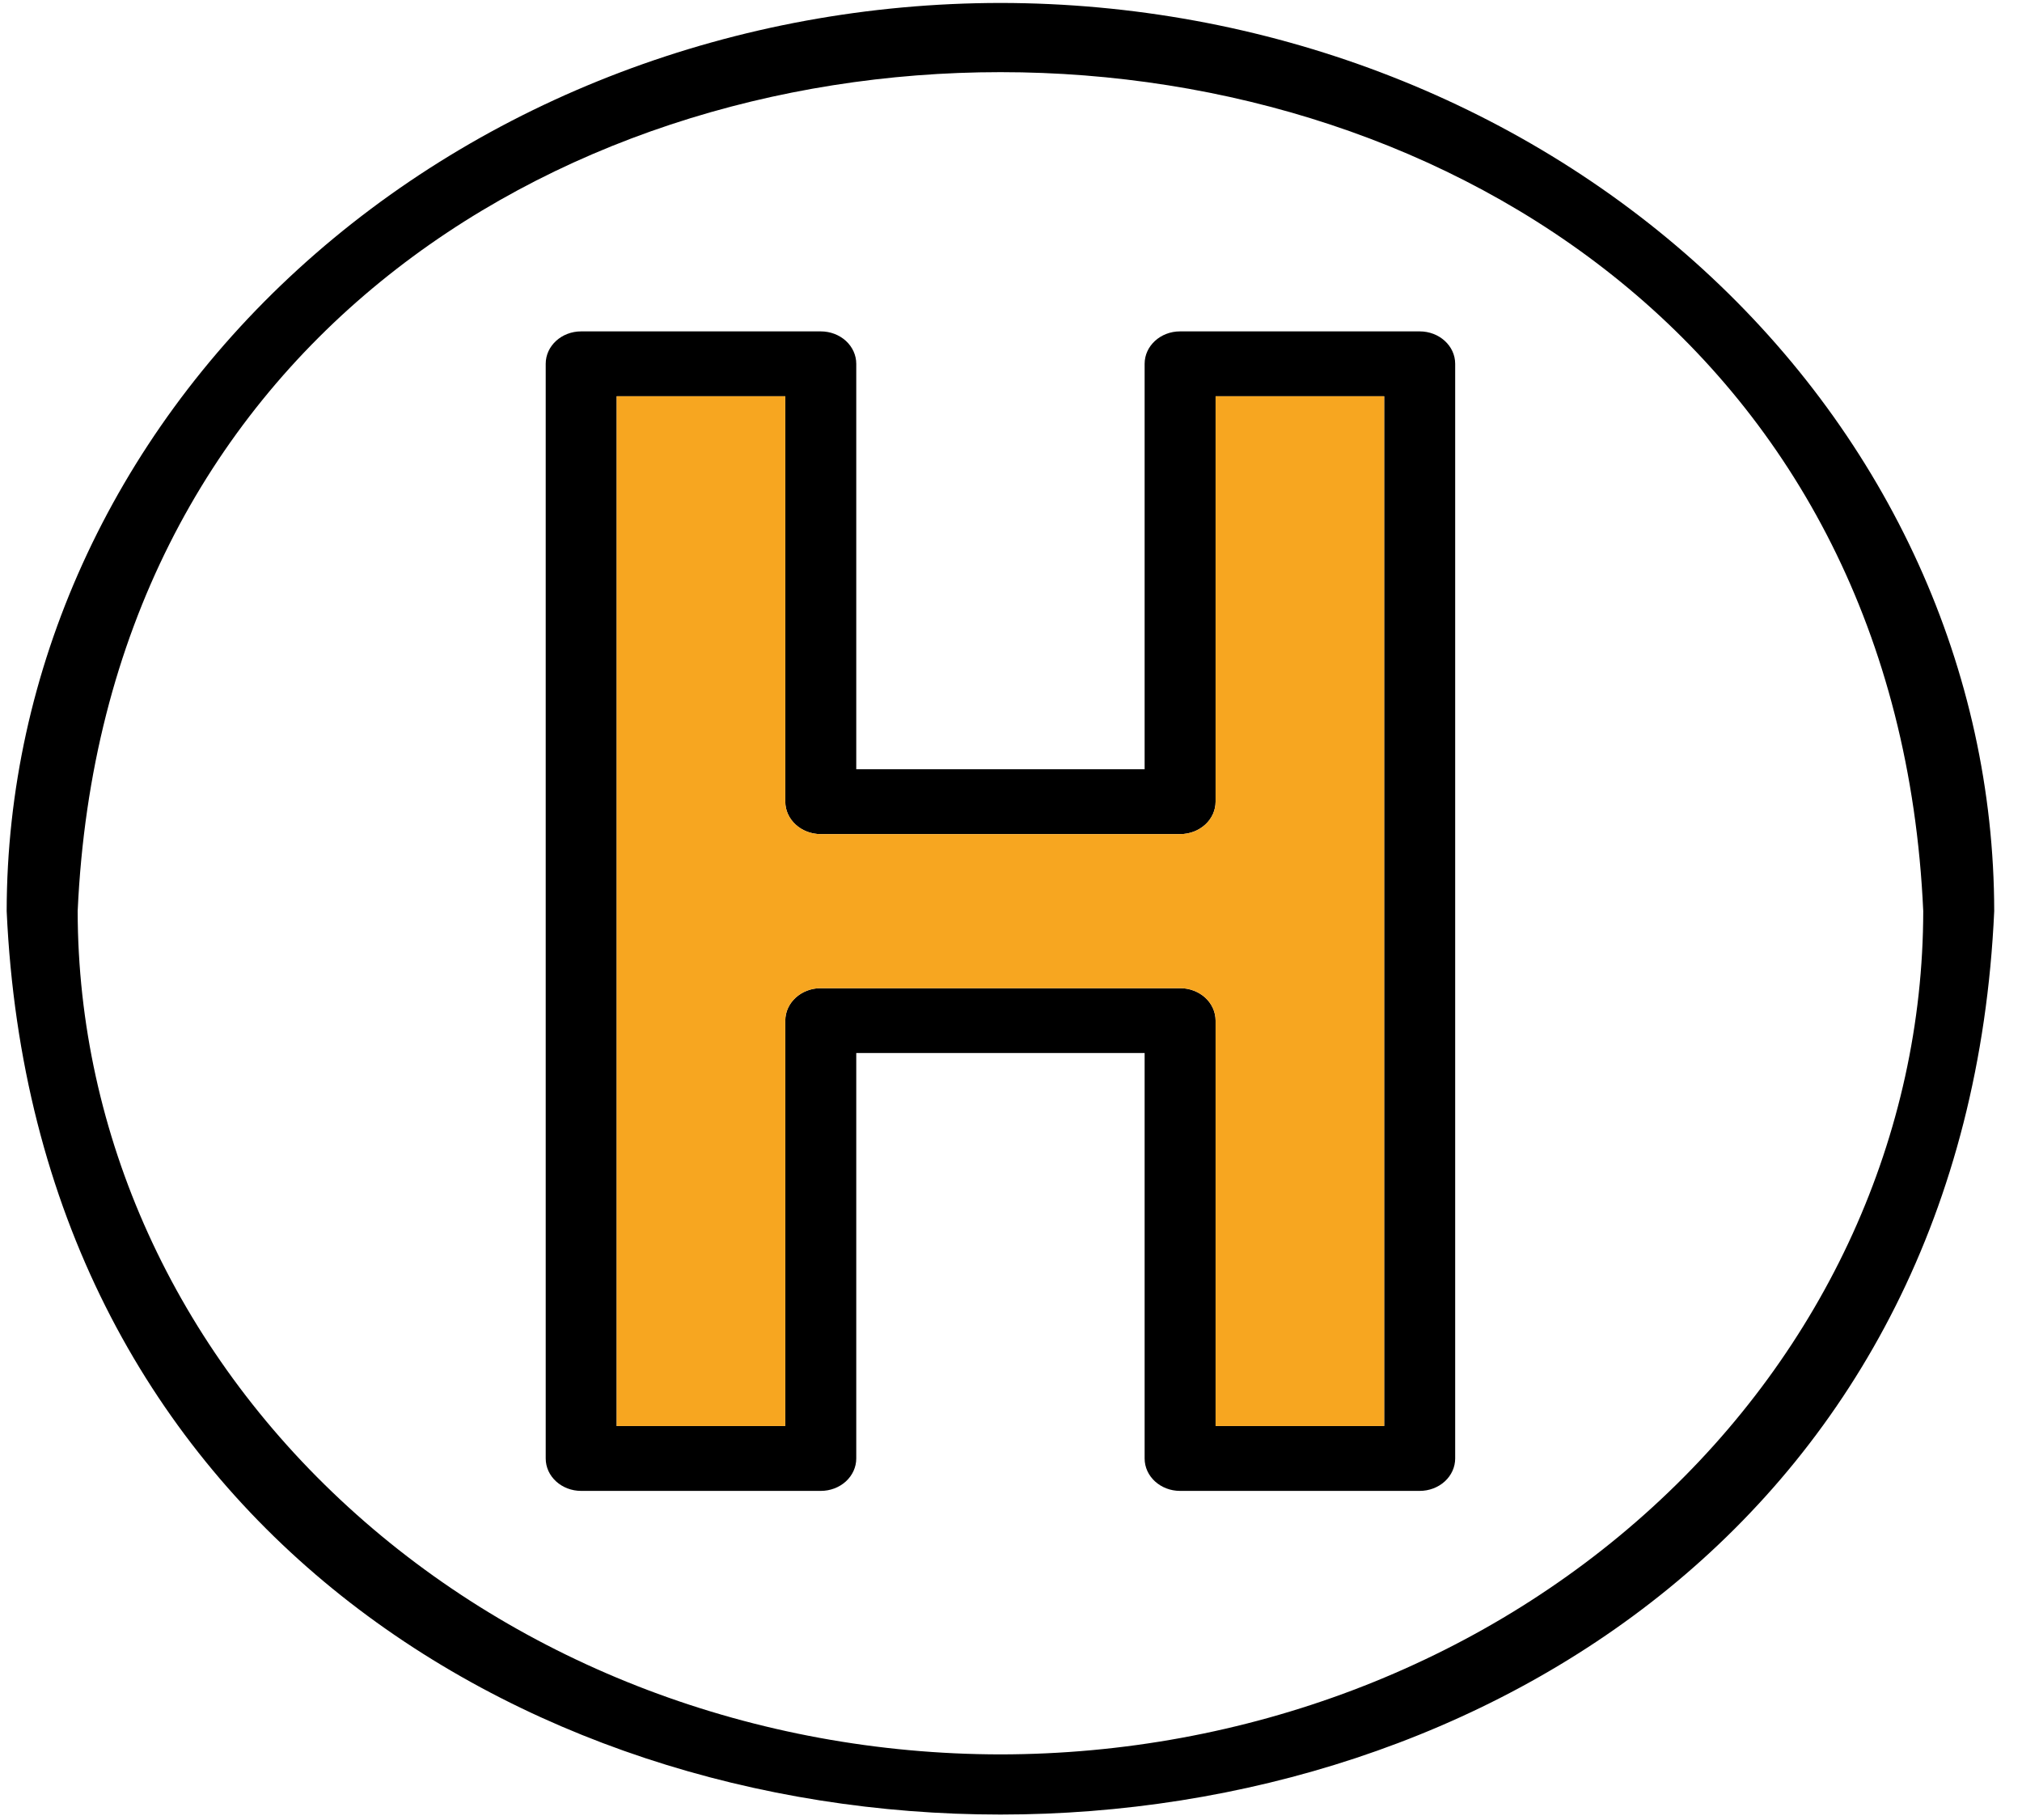
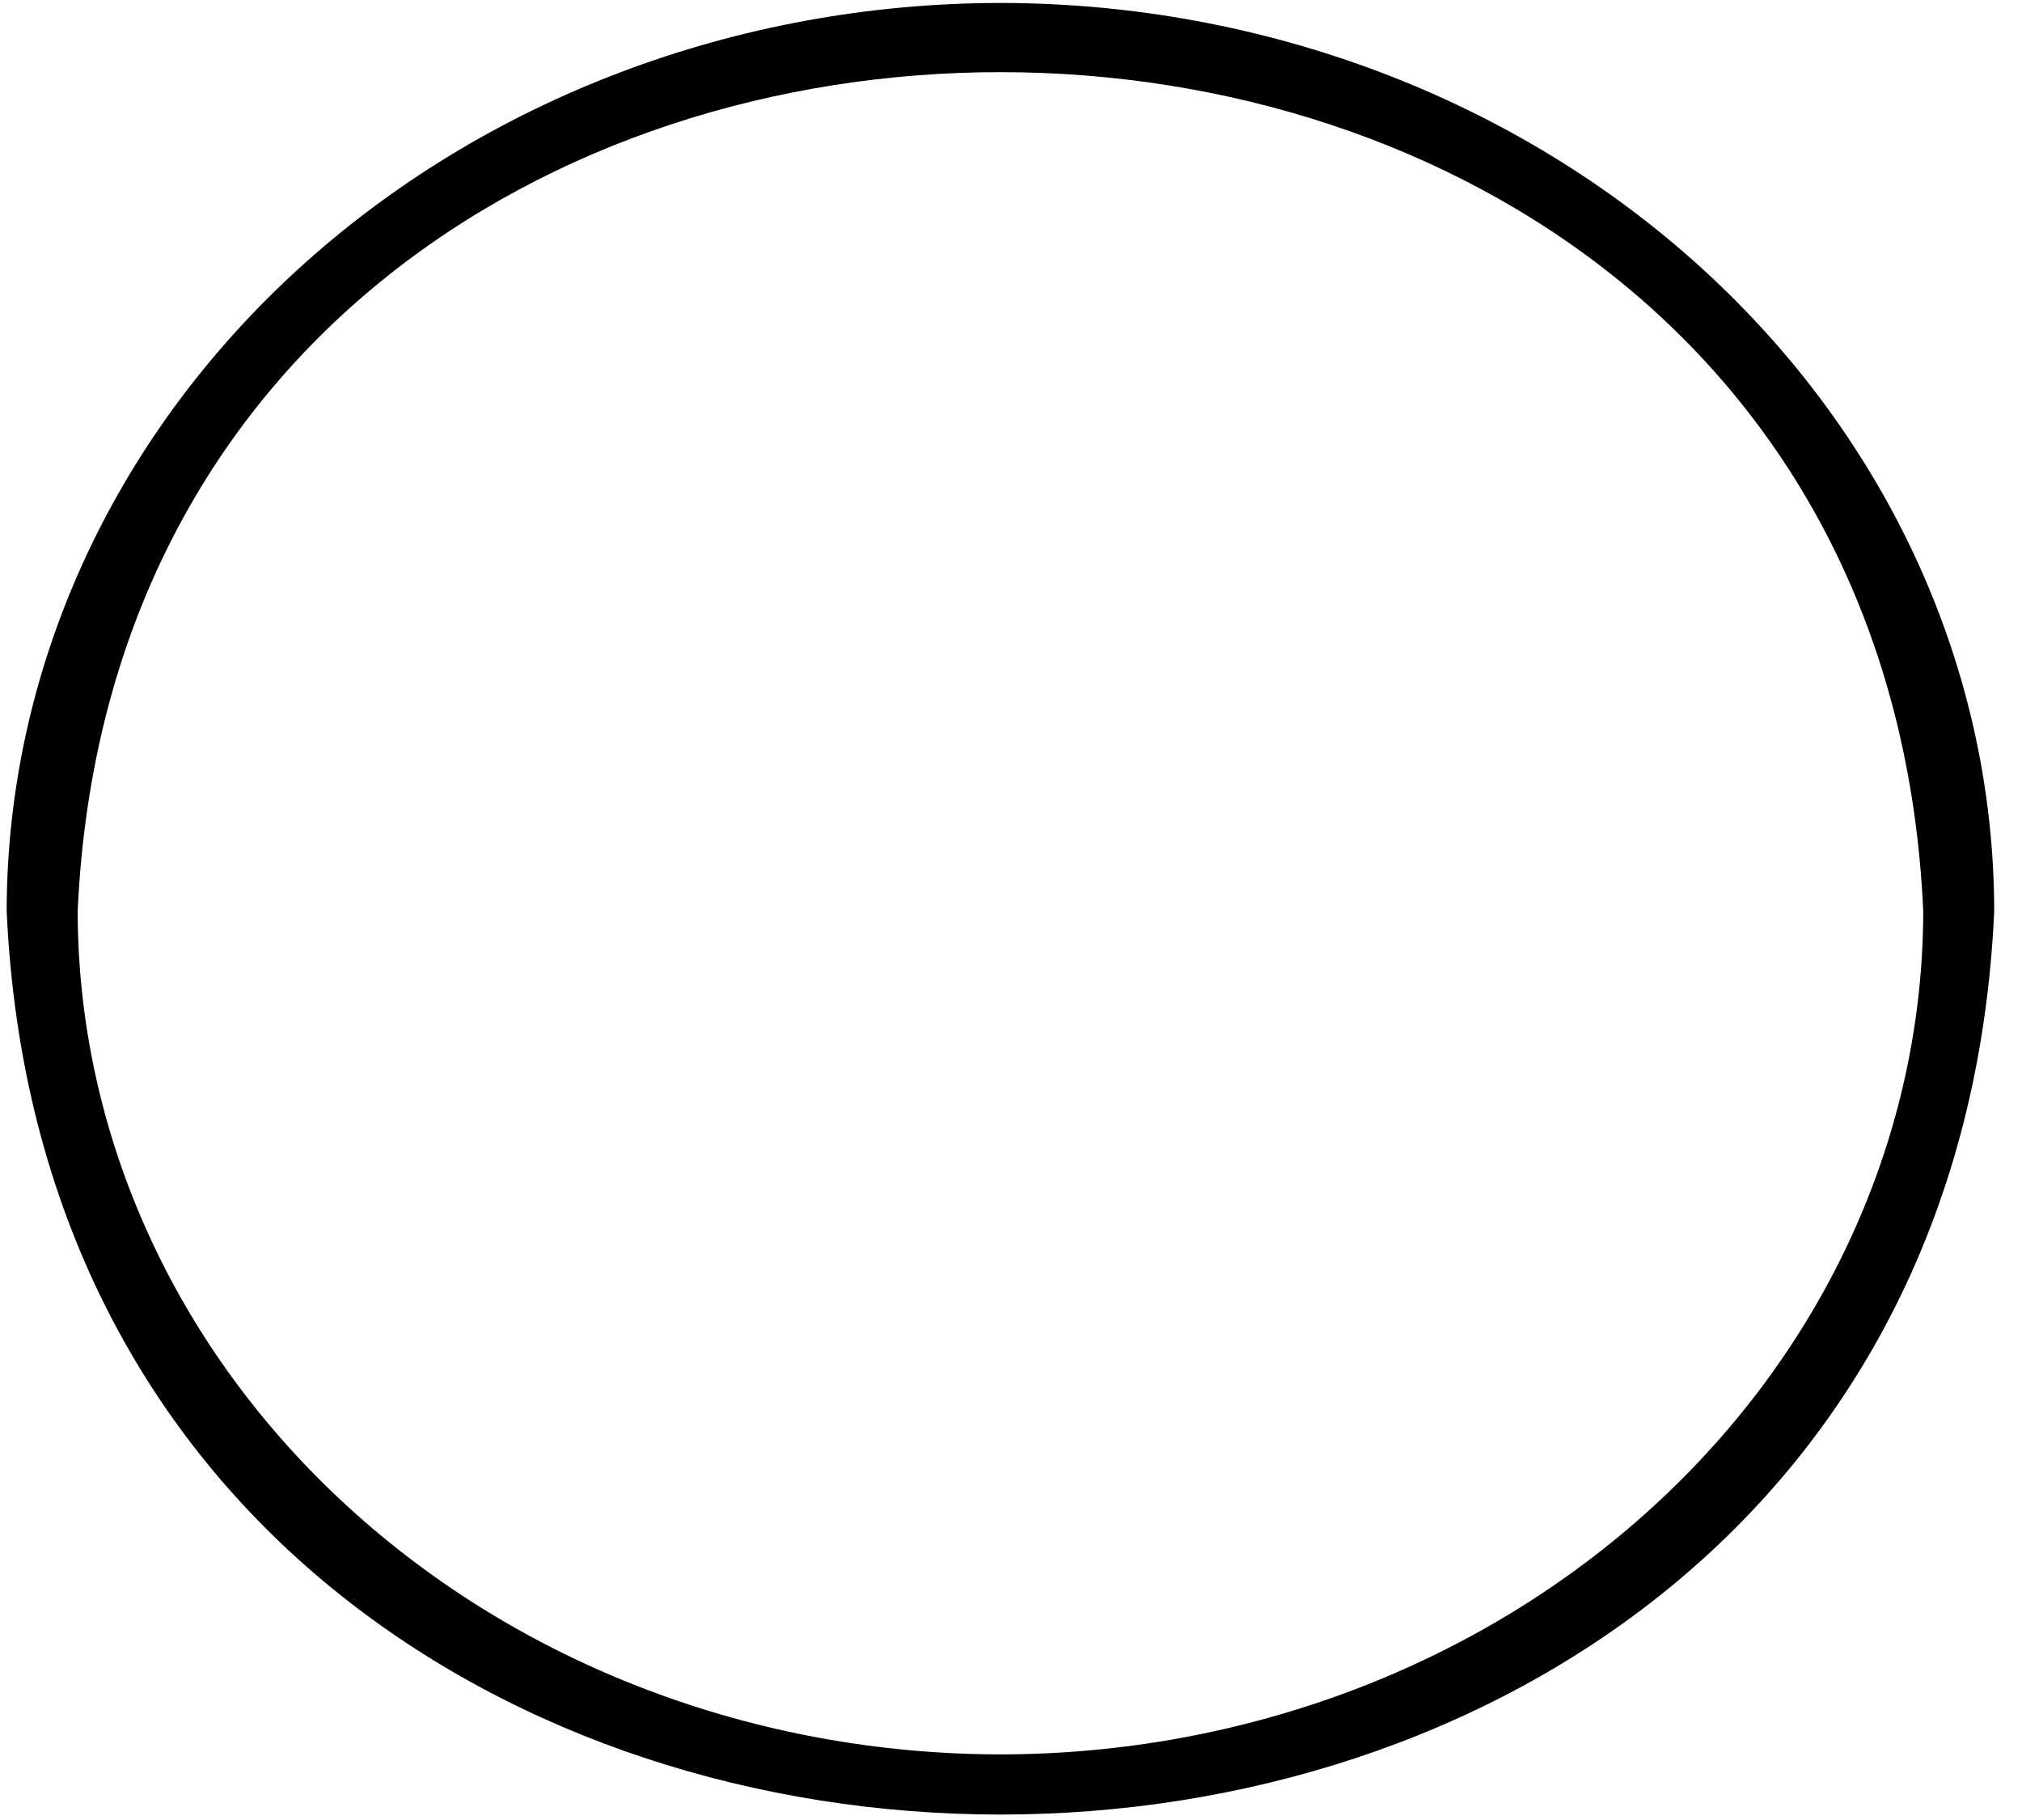
<svg xmlns="http://www.w3.org/2000/svg" width="70" height="63" viewBox="0 0 70 63" fill="none">
  <g id="Group">
    <path id="Vector" d="M34.635 0.102C25.515 0.11 16.77 3.425 10.319 9.319C3.868 15.213 0.241 23.204 0.231 31.538C2.121 73.242 67.155 73.23 69.038 31.538C69.029 23.201 65.401 15.213 58.951 9.319C52.5 3.425 43.755 0.11 34.635 0.102ZM34.635 60.729C26.166 60.721 18.044 57.642 12.058 52.168C6.068 46.698 2.698 39.277 2.689 31.538C4.443 -7.188 64.833 -7.177 66.581 31.538C66.572 39.277 63.202 46.698 57.212 52.168C51.225 57.642 43.104 60.721 34.635 60.729Z" fill="black" />
    <g id="Vector_2">
-       <path d="M49.148 11.471H40.854C40.175 11.471 39.626 11.973 39.626 12.594V26.628H29.643V12.594C29.643 12.296 29.514 12.01 29.283 11.799C29.053 11.589 28.74 11.471 28.414 11.471H20.12C19.441 11.471 18.892 11.973 18.892 12.593V50.485C18.892 51.106 19.441 51.608 20.12 51.608H28.414C28.74 51.608 29.053 51.49 29.283 51.28C29.514 51.069 29.643 50.783 29.643 50.485V36.451H39.626V50.485C39.626 51.106 40.175 51.608 40.854 51.608H49.148C49.474 51.608 49.787 51.49 50.017 51.28C50.248 51.069 50.377 50.783 50.377 50.485V12.593C50.377 11.973 49.827 11.471 49.148 11.471ZM47.919 49.363H42.083V35.329C42.083 35.031 41.954 34.745 41.724 34.534C41.493 34.324 41.18 34.206 40.855 34.206H28.414C27.735 34.206 27.186 34.708 27.186 35.329V49.363H21.349V13.716H27.186V27.75C27.186 28.37 27.735 28.873 28.414 28.873H40.855C41.18 28.873 41.493 28.755 41.724 28.544C41.954 28.334 42.083 28.048 42.083 27.75V13.716H47.919V49.363Z" fill="black" />
-       <path d="M47.919 49.363H42.083V35.329C42.083 35.031 41.954 34.745 41.724 34.534C41.493 34.324 41.18 34.206 40.855 34.206H28.414C27.735 34.206 27.186 34.708 27.186 35.329V49.363H21.349V13.716H27.186V27.75C27.186 28.37 27.735 28.873 28.414 28.873H40.855C41.18 28.873 41.493 28.755 41.724 28.544C41.954 28.334 42.083 28.048 42.083 27.75V13.716H47.919V49.363Z" fill="#F7A620" />
-     </g>
+       </g>
  </g>
</svg>